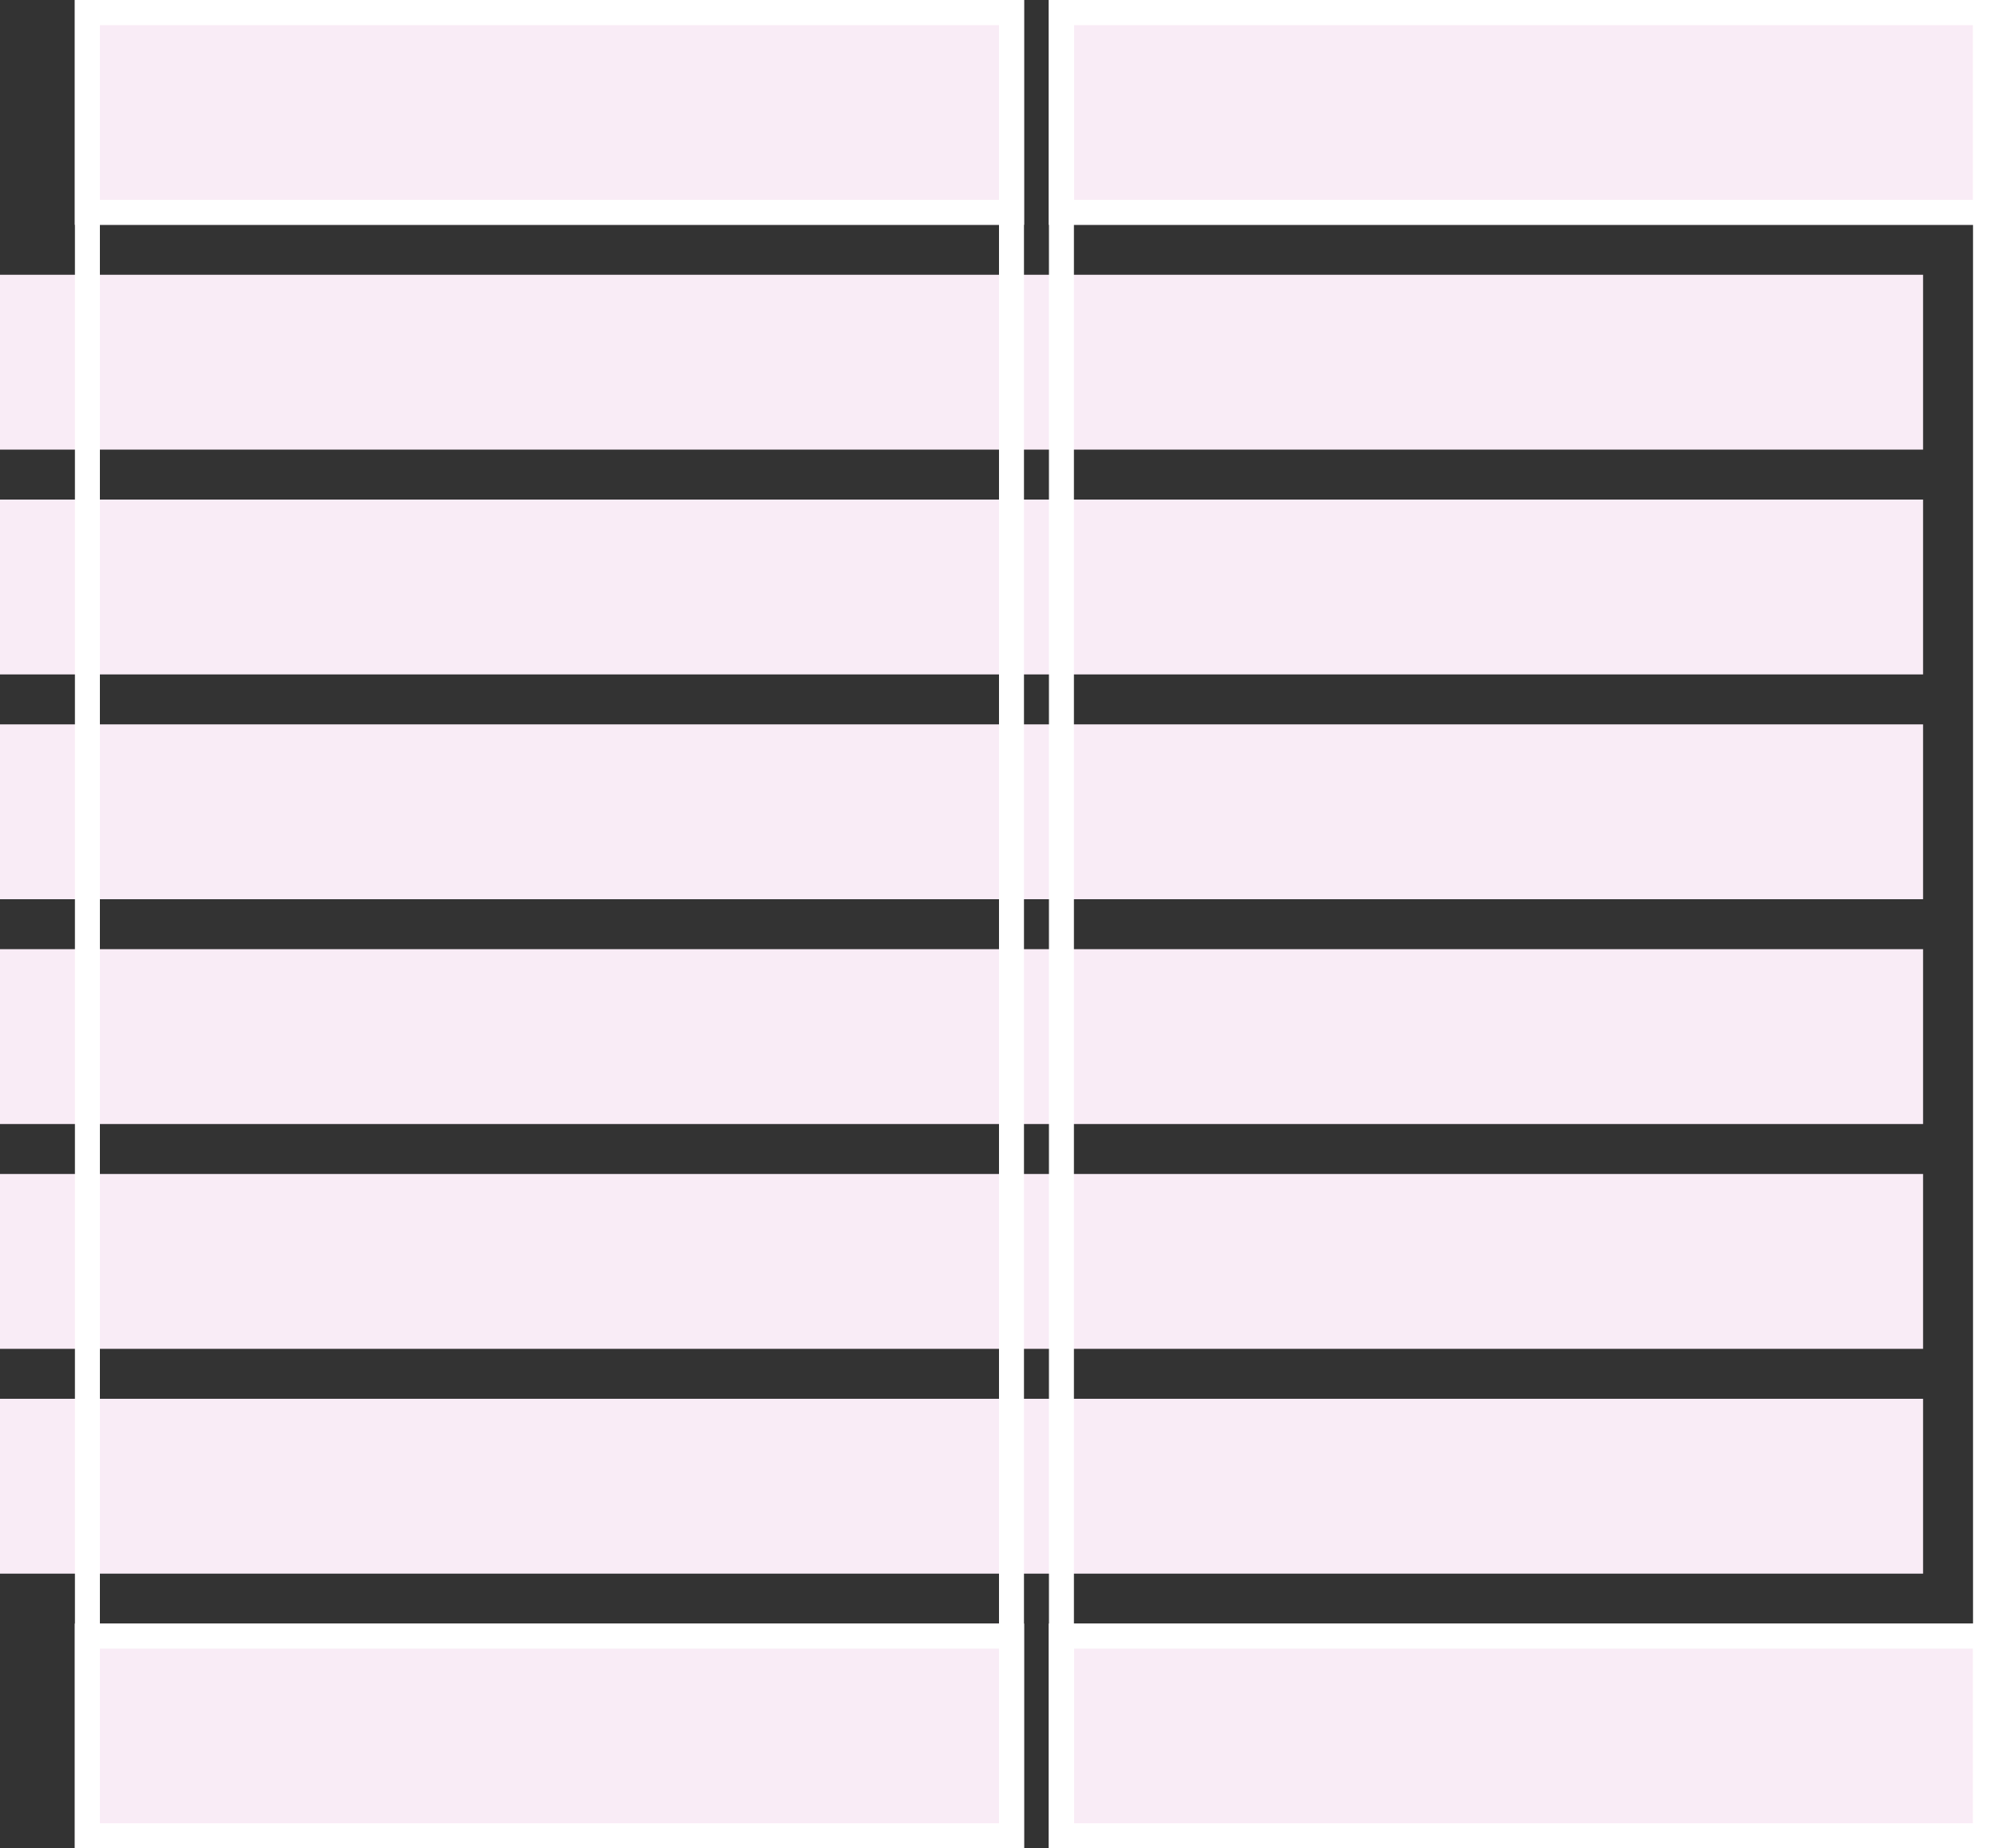
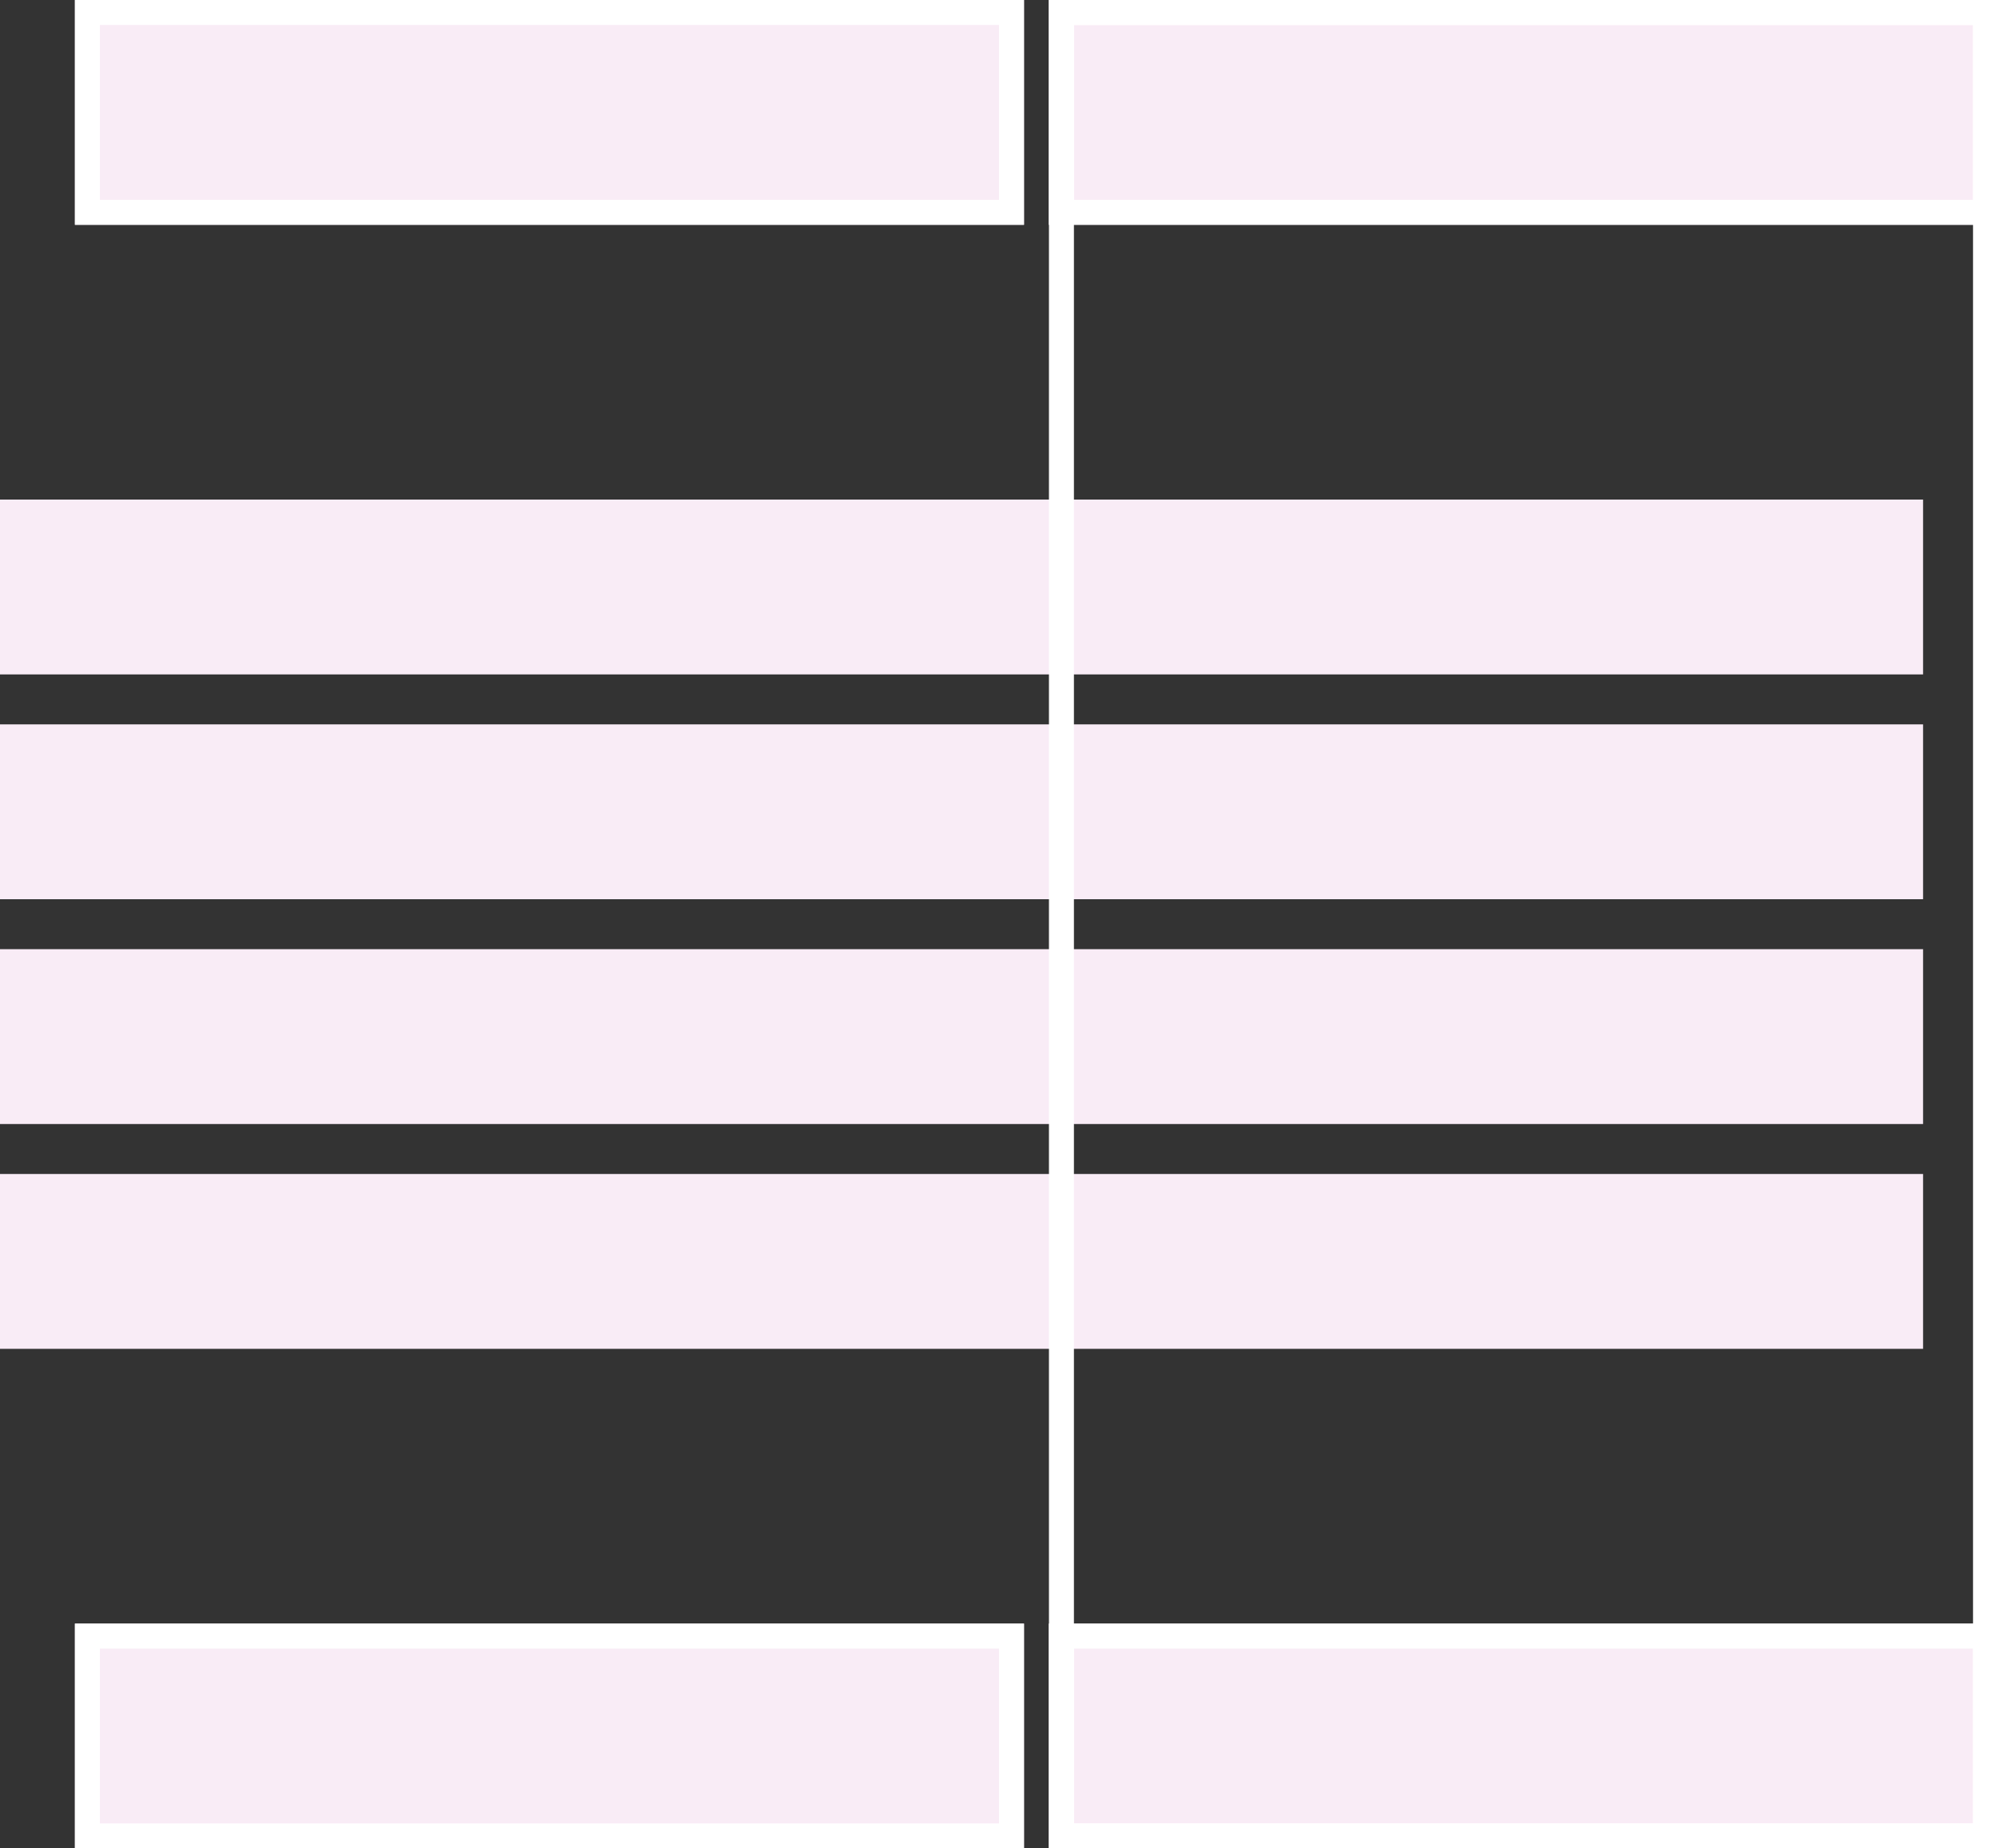
<svg xmlns="http://www.w3.org/2000/svg" width="80" height="74" viewBox="0 0 80 74">
  <rect x="0" y="0" width="80" height="74" fill="#333333" stroke="none" />
  <g transform="translate(-919 -637)">
    <g transform="translate(-5040 3825)">
-       <rect width="77" height="7" transform="translate(5959 -3132)" fill="#f9ecf6" />
      <rect width="77" height="7" transform="translate(5959 -3141)" fill="#f9ecf6" />
      <rect width="77" height="7" transform="translate(5959 -3150)" fill="#f9ecf6" />
      <rect width="77" height="7" transform="translate(5959 -3159)" fill="#f9ecf6" />
      <rect width="77" height="7" transform="translate(5959 -3168)" fill="#f9ecf6" />
-       <rect width="77" height="7" transform="translate(5959 -3177)" fill="#f9ecf6" />
      <g transform="translate(6001 -3123)" fill="#f9ecf6" stroke="#fff" stroke-width="1">
        <rect width="38" height="9" stroke="none" />
        <rect x="0.5" y="0.5" width="37" height="8" fill="none" />
      </g>
      <g transform="translate(6001 -3188)" fill="#f9ecf6" stroke="#fff" stroke-width="1">
        <rect width="38" height="9" stroke="none" />
        <rect x="0.5" y="0.5" width="37" height="8" fill="none" />
      </g>
      <g transform="translate(6001 -3188)" fill="none" stroke="#fff" stroke-width="1">
        <rect width="38" height="74" stroke="none" />
        <rect x="0.5" y="0.5" width="37" height="73" fill="none" />
      </g>
    </g>
    <g transform="translate(-5079 3825)">
      <g transform="translate(6001 -3123)" fill="#f9ecf6" stroke="#fff" stroke-width="1">
        <rect width="38" height="9" stroke="none" />
        <rect x="0.5" y="0.5" width="37" height="8" fill="none" />
      </g>
      <g transform="translate(6001 -3188)" fill="#f9ecf6" stroke="#fff" stroke-width="1">
        <rect width="38" height="9" stroke="none" />
        <rect x="0.5" y="0.5" width="37" height="8" fill="none" />
      </g>
      <g transform="translate(6001 -3188)" fill="none" stroke="#fff" stroke-width="1">
-         <rect width="38" height="74" stroke="none" />
-         <rect x="0.5" y="0.5" width="37" height="73" fill="none" />
-       </g>
+         </g>
    </g>
  </g>
</svg>